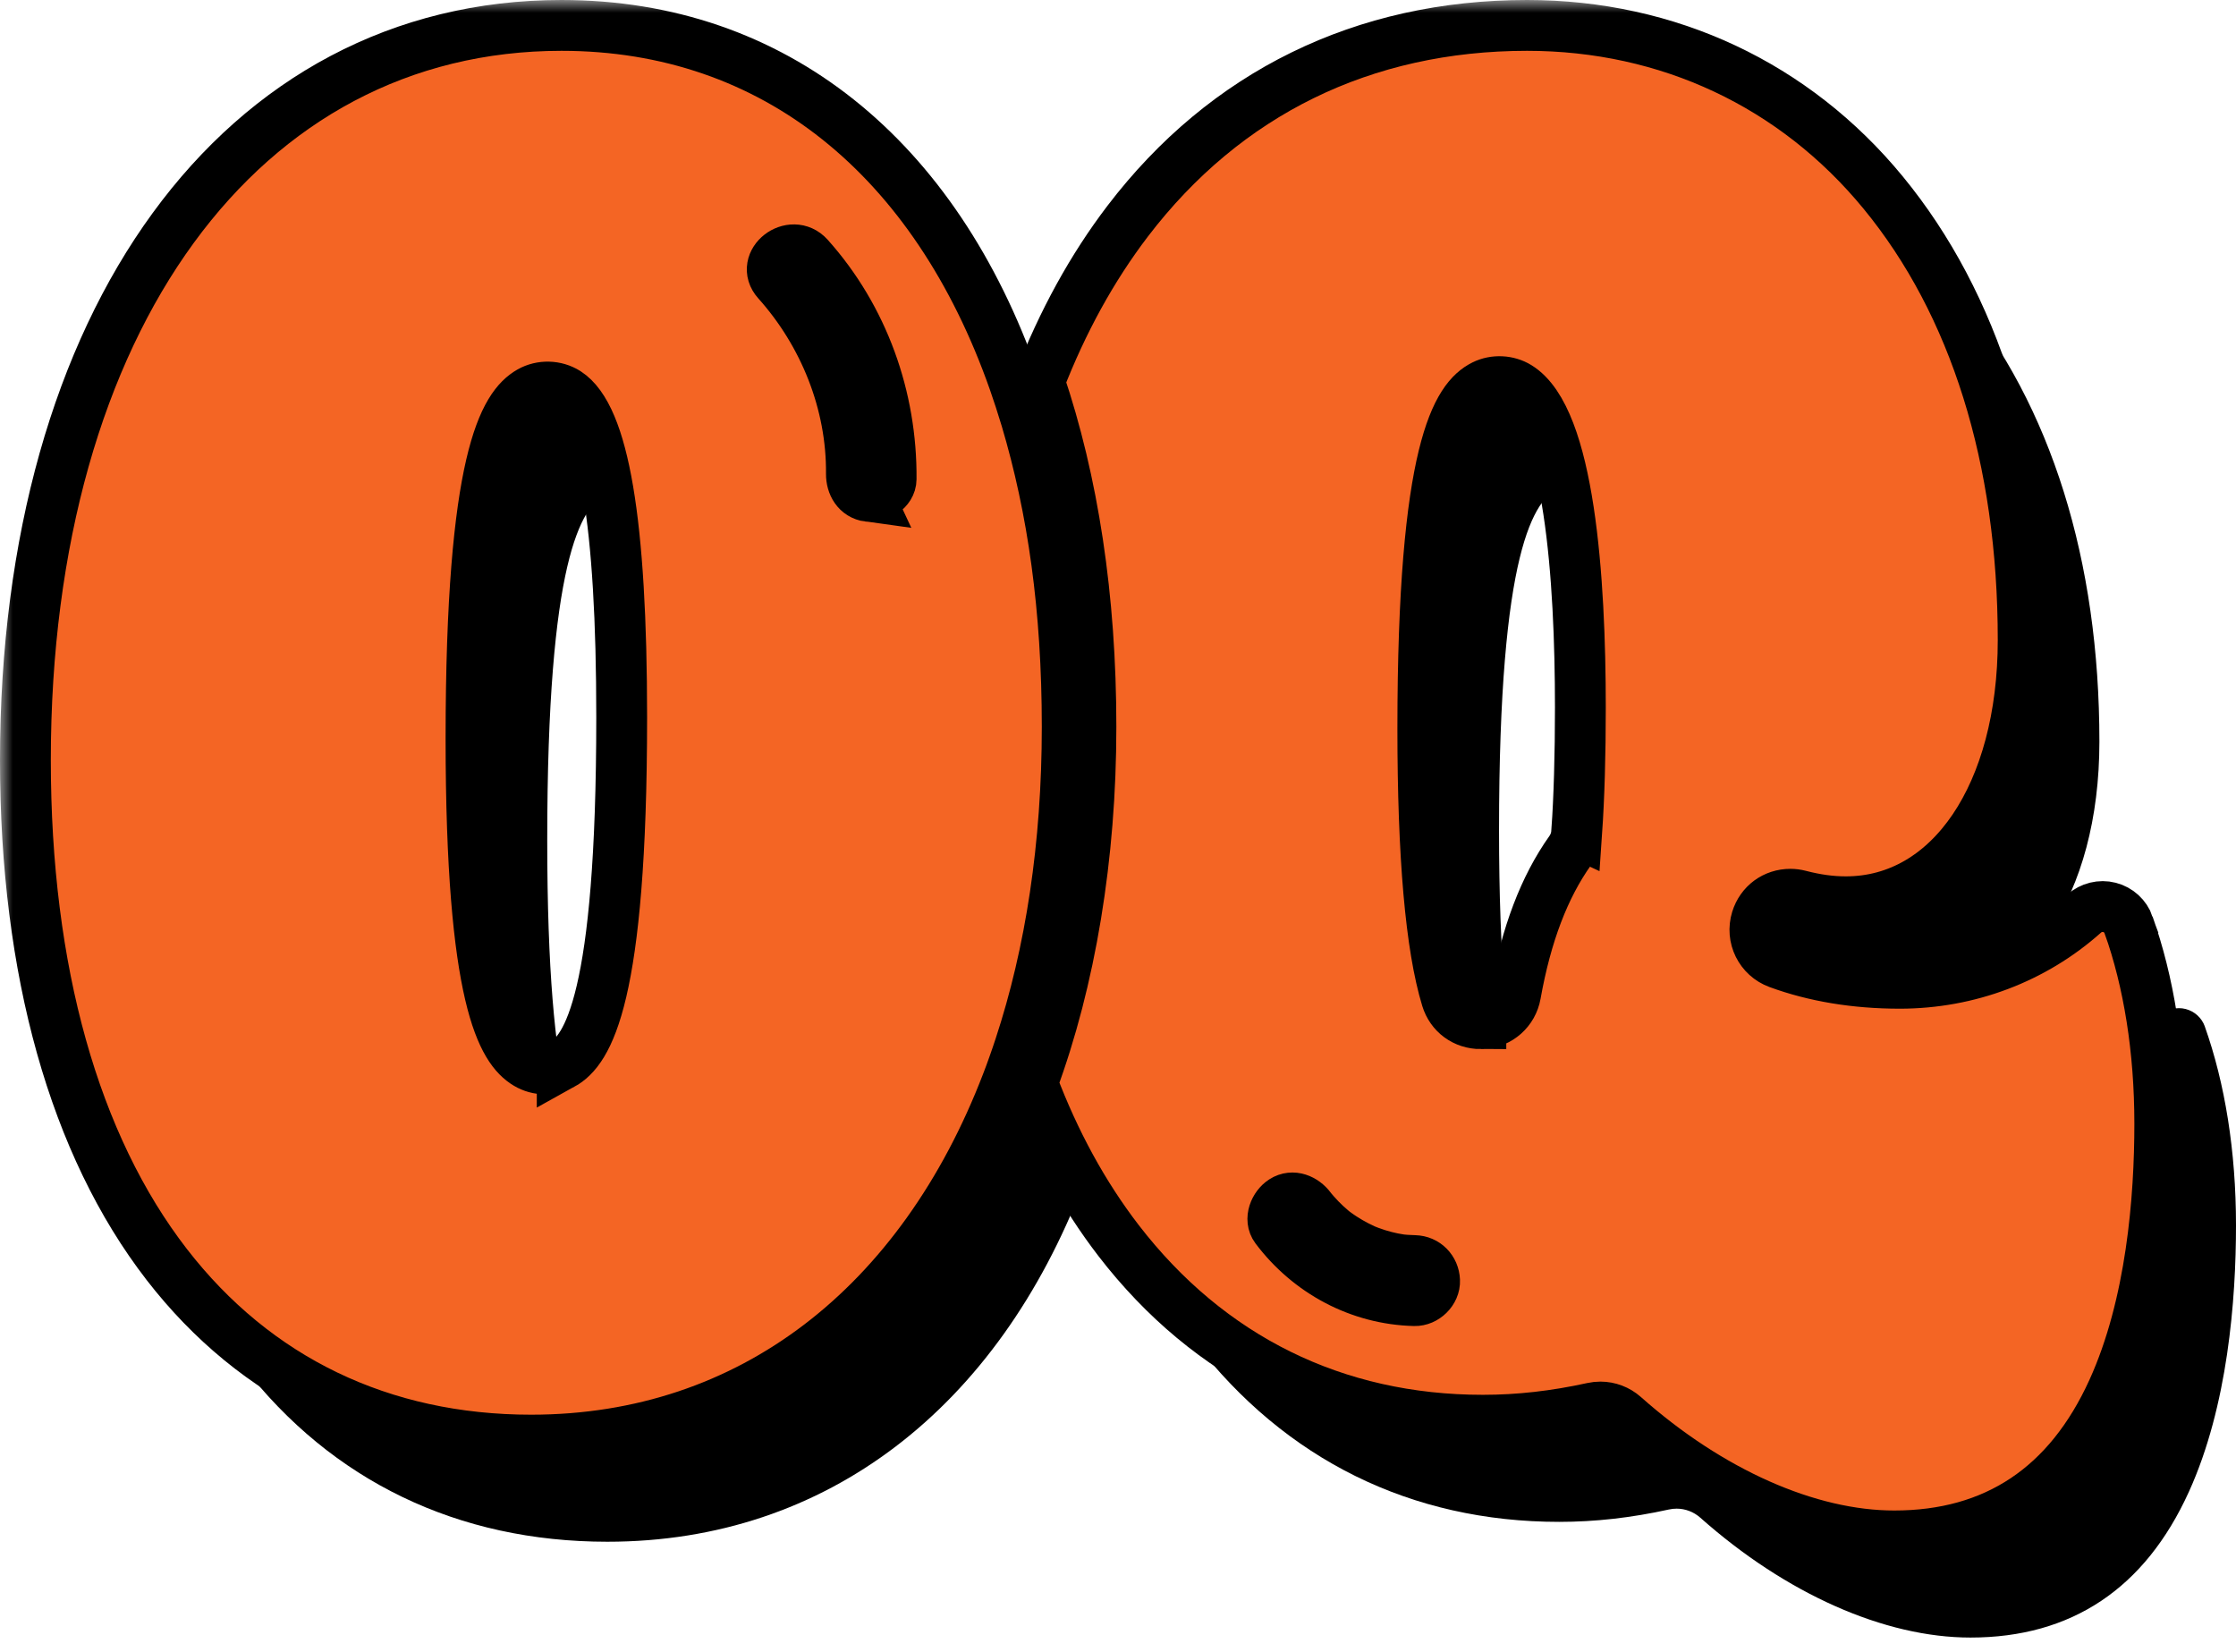
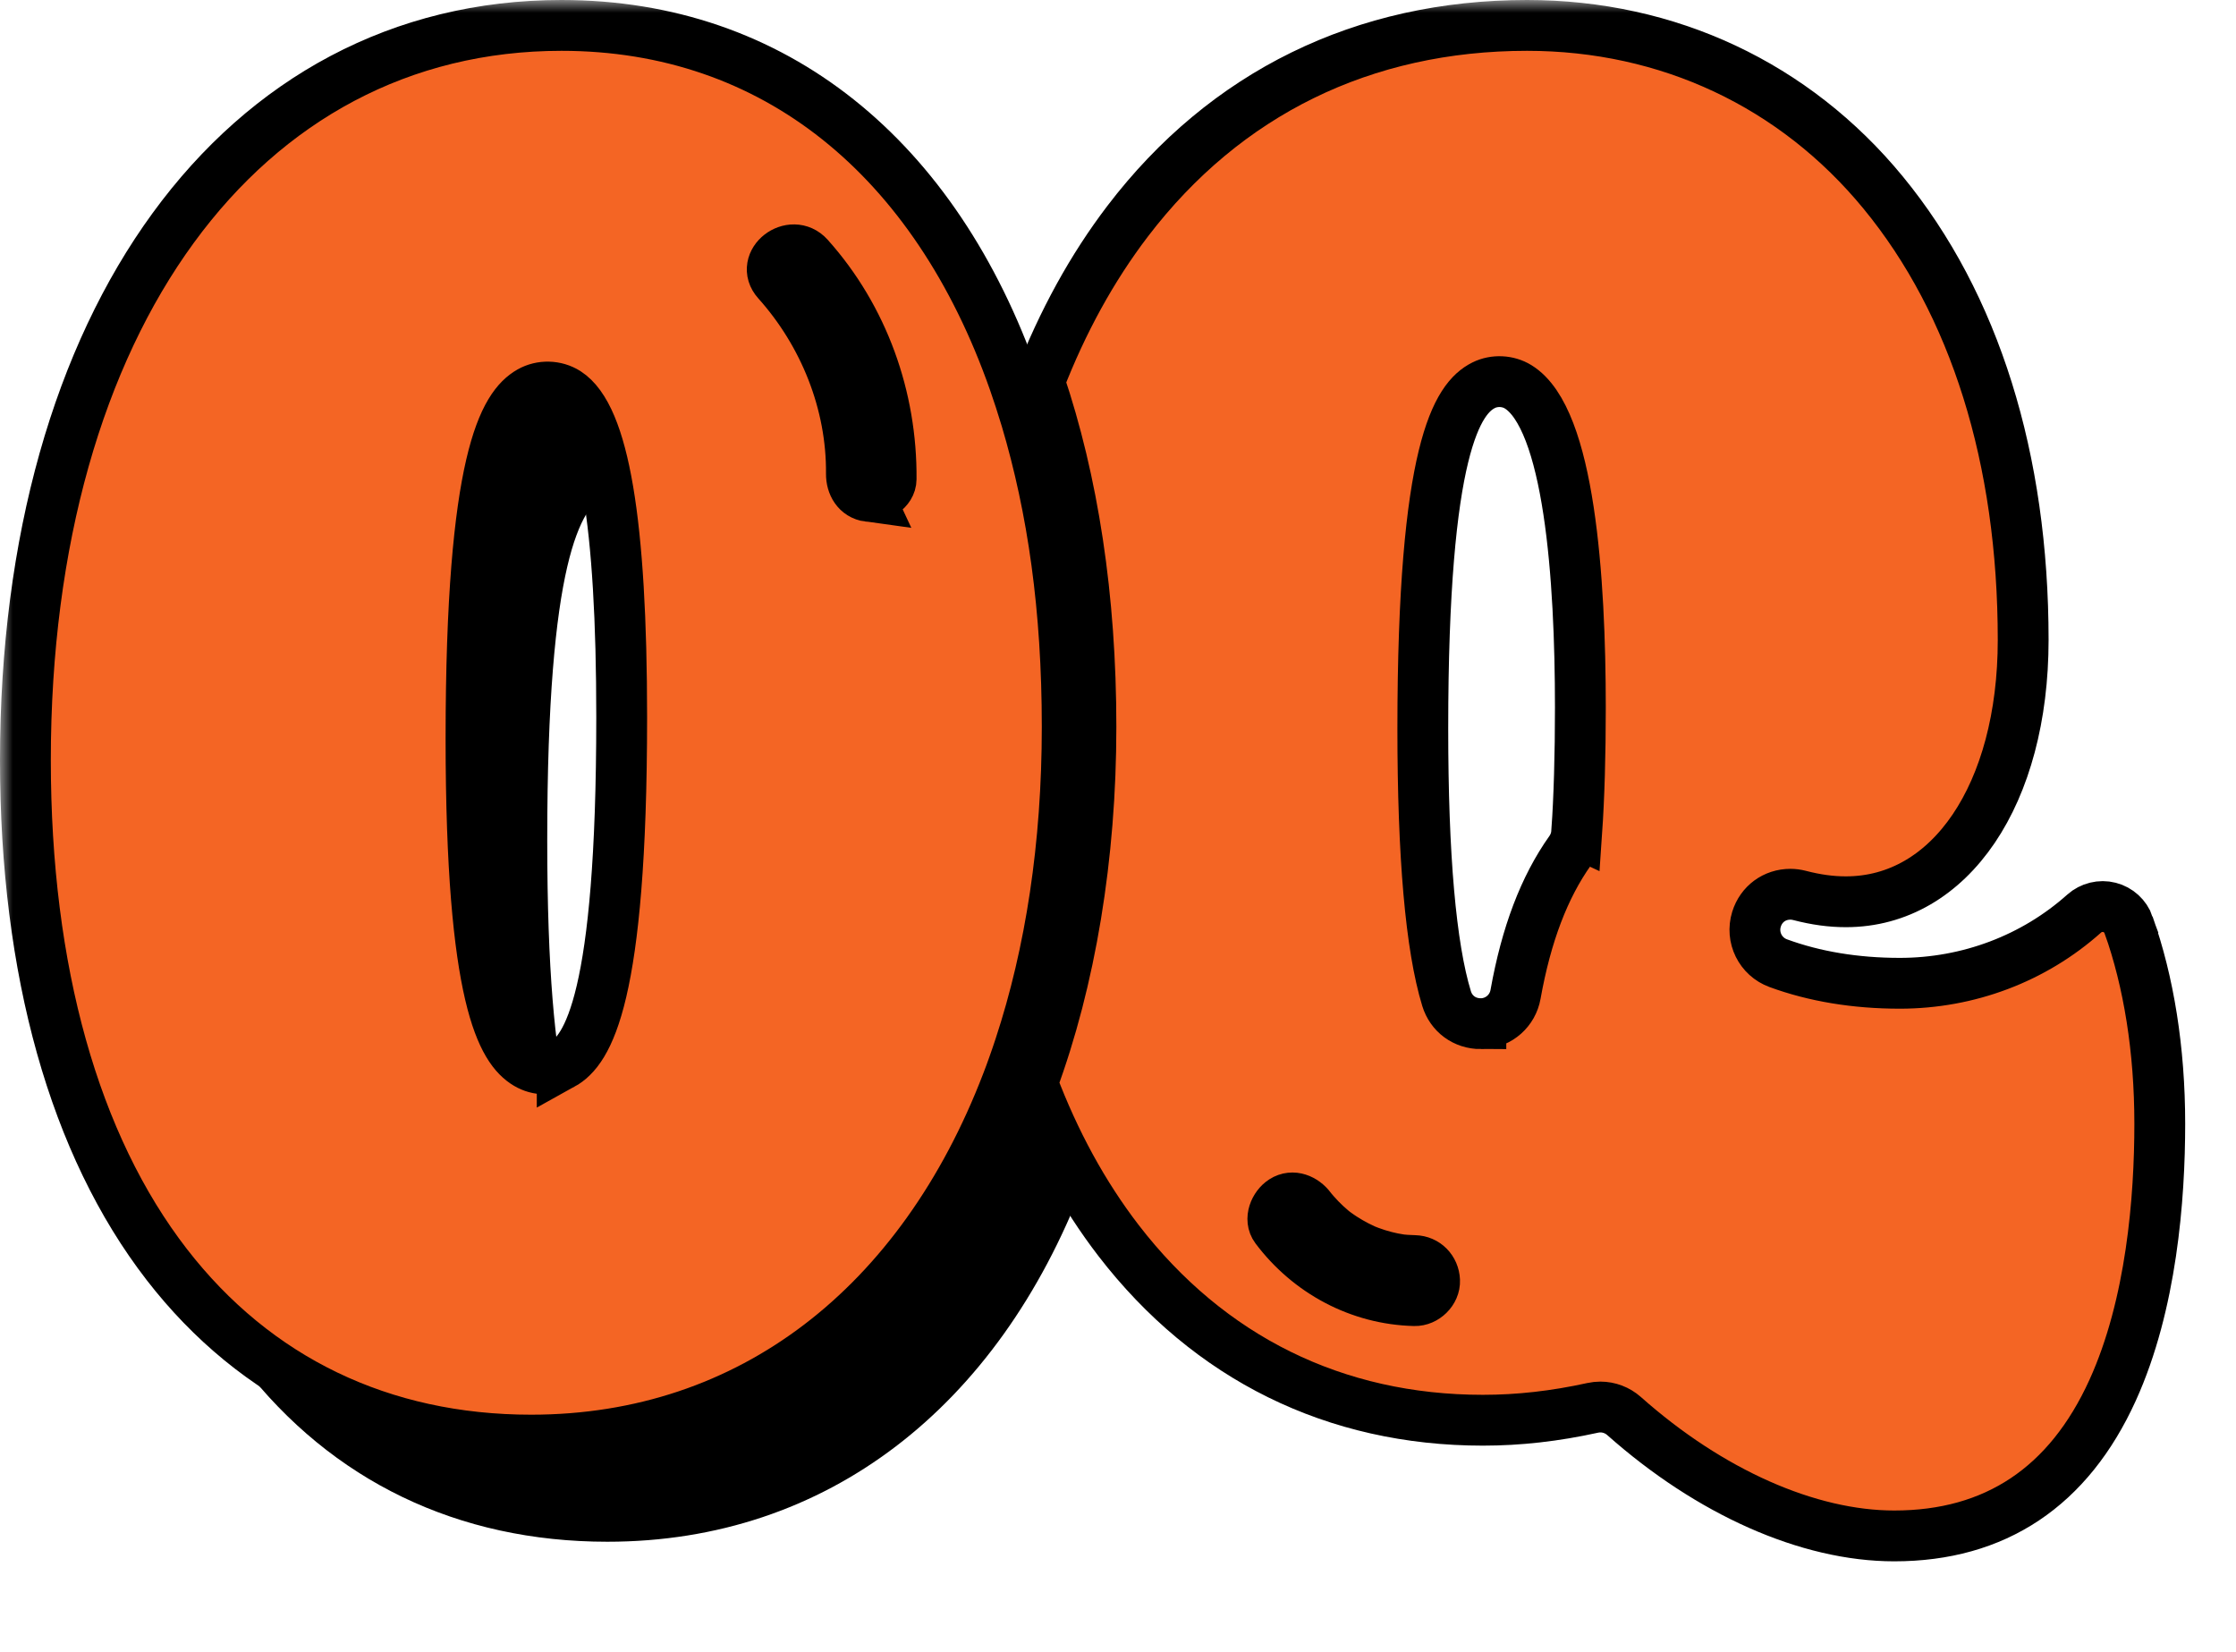
<svg xmlns="http://www.w3.org/2000/svg" width="88" height="65" viewBox="0 0 88 65" fill="none">
-   <path d="M86.775 40.401C86.654 40.059 86.371 39.8 86.02 39.71C85.674 39.62 85.292 39.715 85.026 39.953C83.048 41.721 80.47 42.697 77.768 42.697C76.025 42.697 74.416 42.431 72.984 41.906C72.282 41.649 71.908 40.89 72.129 40.176C72.315 39.579 72.838 39.193 73.464 39.193C73.582 39.193 73.699 39.209 73.814 39.238C74.477 39.41 75.06 39.489 75.649 39.489C79.757 39.489 82.624 35.251 82.624 29.184C82.624 22.052 80.72 15.966 77.115 11.581C73.628 7.337 68.65 5 63.1 5C56.662 5 51.226 7.663 47.381 12.703C45.978 14.543 44.816 16.661 43.902 19.019C45.226 22.93 45.935 27.503 45.935 32.606C45.935 37.71 45.124 42.578 43.628 46.619C44.504 48.942 45.639 51.023 47.023 52.822C50.586 57.447 55.544 59.893 61.362 59.893C62.778 59.893 64.192 59.734 65.683 59.406C65.782 59.384 65.885 59.373 65.985 59.373C66.327 59.373 66.657 59.499 66.914 59.726C70.29 62.725 74.167 64.446 77.549 64.446C81.525 64.446 84.417 62.516 86.145 58.712C87.678 55.34 88 51.147 88 48.225C88 45.303 87.565 42.632 86.774 40.402L86.775 40.401ZM58.672 55.186C56.501 55.134 54.508 54.061 53.211 52.334C52.946 51.981 53.169 51.465 53.494 51.255C53.881 51.006 54.326 51.209 54.574 51.538C54.581 51.549 54.586 51.554 54.592 51.563C54.595 51.568 54.601 51.572 54.611 51.585C54.649 51.633 54.69 51.681 54.73 51.727C54.803 51.811 54.879 51.893 54.956 51.973C55.103 52.124 55.256 52.268 55.417 52.402C55.425 52.408 55.484 52.456 55.513 52.48C55.537 52.497 55.574 52.525 55.58 52.529C55.67 52.594 55.761 52.658 55.855 52.718C56.032 52.833 56.215 52.938 56.401 53.034C56.5 53.085 56.6 53.132 56.701 53.18C56.715 53.186 56.724 53.191 56.732 53.194C56.735 53.194 56.741 53.197 56.752 53.201C56.798 53.22 56.843 53.237 56.89 53.255C57.099 53.333 57.311 53.4 57.526 53.455C57.718 53.505 57.913 53.544 58.11 53.573C58.13 53.576 58.166 53.579 58.192 53.582C58.242 53.587 58.291 53.592 58.339 53.595C58.451 53.602 58.562 53.607 58.672 53.61C59.115 53.621 59.442 53.963 59.46 54.398C59.479 54.816 59.084 55.197 58.672 55.186ZM65.051 36.761C65.034 37.016 64.946 37.264 64.797 37.474C63.774 38.916 63.069 40.768 62.645 43.135C62.531 43.773 61.999 44.245 61.352 44.286H61.281V44.287C60.64 44.287 60.115 43.899 59.931 43.298C59.31 41.265 58.996 37.691 58.996 32.676C58.996 21.627 60.363 19.671 61.393 19.16C61.814 18.951 62.346 18.976 62.746 19.222C64.771 20.467 65.197 26.772 65.197 31.841C65.197 33.718 65.149 35.373 65.053 36.762L65.051 36.761Z" fill="black" />
  <path d="M43.379 20.473C43.303 20.219 43.224 19.968 43.143 19.719C43.066 19.482 42.987 19.247 42.905 19.013C39.816 10.218 33.487 5 25.098 5C12.479 5 4 16.619 4 33.915C4 42.197 5.925 49.061 9.565 53.767C13.063 58.286 18.021 60.675 23.903 60.675C32.565 60.675 39.274 55.361 42.632 46.602C42.719 46.378 42.803 46.151 42.883 45.922C42.97 45.681 43.052 45.436 43.134 45.188C44.348 41.5 45.001 37.267 45.001 32.606C45.001 27.946 44.436 24.025 43.379 20.471V20.473ZM25.126 45.891C24.919 46.006 24.685 46.066 24.45 46.066C24.197 46.066 23.949 45.998 23.733 45.868C22.79 45.304 21.537 43.364 21.537 33.069C21.537 22.012 22.863 19.979 23.86 19.411C24.302 19.16 24.875 19.174 25.306 19.448C26.76 20.379 27.467 24.558 27.467 32.224C27.467 43.316 26.131 45.337 25.126 45.893V45.891ZM37.185 23.536C36.727 23.474 36.505 23.074 36.508 22.648C36.533 19.864 35.437 17.139 33.588 15.075C32.908 14.317 34.156 13.352 34.83 14.103C36.981 16.505 38.099 19.649 38.071 22.858C38.068 23.287 37.564 23.585 37.184 23.534L37.185 23.536Z" fill="black" />
  <mask id="path-3-outside-1_182_256" maskUnits="userSpaceOnUse" x="38.628" y="0" width="48" height="62" fill="black">
    <rect fill="white" x="38.628" width="48" height="62" />
    <path d="M83.775 36.401C83.654 36.059 83.371 35.8 83.02 35.71C82.674 35.62 82.292 35.715 82.026 35.953C80.048 37.721 77.47 38.697 74.768 38.697C73.025 38.697 71.416 38.431 69.984 37.906C69.282 37.649 68.908 36.89 69.129 36.176C69.315 35.579 69.838 35.193 70.464 35.193C70.582 35.193 70.699 35.209 70.814 35.238C71.477 35.41 72.06 35.489 72.649 35.489C76.757 35.489 79.624 31.251 79.624 25.184C79.624 18.052 77.72 11.966 74.115 7.581C70.628 3.337 65.65 1 60.1 1C53.662 1 48.226 3.663 44.381 8.703C42.978 10.543 41.816 12.661 40.902 15.019C42.226 18.93 42.935 23.503 42.935 28.606C42.935 33.71 42.124 38.578 40.628 42.619C41.504 44.942 42.639 47.023 44.023 48.822C47.586 53.447 52.544 55.893 58.362 55.893C59.778 55.893 61.192 55.734 62.683 55.406C62.782 55.384 62.885 55.373 62.985 55.373C63.327 55.373 63.657 55.499 63.914 55.726C67.29 58.725 71.167 60.446 74.549 60.446C78.525 60.446 81.417 58.516 83.145 54.712C84.678 51.34 85 47.147 85 44.225C85 41.303 84.565 38.632 83.774 36.402L83.775 36.401ZM55.672 51.186C53.501 51.134 51.508 50.061 50.211 48.334C49.946 47.981 50.169 47.465 50.494 47.255C50.881 47.006 51.326 47.209 51.574 47.538C51.581 47.549 51.586 47.554 51.592 47.563C51.595 47.568 51.601 47.572 51.611 47.585C51.649 47.633 51.69 47.681 51.73 47.727C51.803 47.811 51.879 47.893 51.956 47.973C52.103 48.124 52.256 48.268 52.417 48.402C52.425 48.408 52.484 48.456 52.513 48.48C52.537 48.497 52.574 48.525 52.58 48.529C52.67 48.594 52.761 48.658 52.855 48.718C53.032 48.833 53.215 48.938 53.401 49.034C53.5 49.085 53.6 49.132 53.701 49.18C53.715 49.186 53.724 49.191 53.732 49.194C53.735 49.194 53.741 49.197 53.752 49.201C53.798 49.22 53.843 49.237 53.89 49.255C54.099 49.333 54.311 49.4 54.526 49.455C54.718 49.505 54.913 49.544 55.11 49.573C55.13 49.576 55.166 49.579 55.192 49.582C55.242 49.587 55.291 49.592 55.339 49.595C55.451 49.602 55.562 49.607 55.672 49.61C56.115 49.621 56.442 49.963 56.46 50.398C56.479 50.816 56.084 51.197 55.672 51.186ZM62.051 32.761C62.034 33.016 61.946 33.264 61.797 33.474C60.774 34.916 60.069 36.768 59.645 39.135C59.531 39.773 58.999 40.245 58.352 40.286H58.281V40.287C57.64 40.287 57.115 39.899 56.931 39.298C56.31 37.265 55.996 33.691 55.996 28.676C55.996 17.627 57.363 15.671 58.393 15.16C58.814 14.951 59.346 14.976 59.746 15.222C61.771 16.467 62.197 22.772 62.197 27.841C62.197 29.718 62.149 31.373 62.053 32.762L62.051 32.761Z" />
  </mask>
  <path d="M83.775 36.401C83.654 36.059 83.371 35.8 83.02 35.71C82.674 35.62 82.292 35.715 82.026 35.953C80.048 37.721 77.47 38.697 74.768 38.697C73.025 38.697 71.416 38.431 69.984 37.906C69.282 37.649 68.908 36.89 69.129 36.176C69.315 35.579 69.838 35.193 70.464 35.193C70.582 35.193 70.699 35.209 70.814 35.238C71.477 35.41 72.06 35.489 72.649 35.489C76.757 35.489 79.624 31.251 79.624 25.184C79.624 18.052 77.72 11.966 74.115 7.581C70.628 3.337 65.65 1 60.1 1C53.662 1 48.226 3.663 44.381 8.703C42.978 10.543 41.816 12.661 40.902 15.019C42.226 18.93 42.935 23.503 42.935 28.606C42.935 33.71 42.124 38.578 40.628 42.619C41.504 44.942 42.639 47.023 44.023 48.822C47.586 53.447 52.544 55.893 58.362 55.893C59.778 55.893 61.192 55.734 62.683 55.406C62.782 55.384 62.885 55.373 62.985 55.373C63.327 55.373 63.657 55.499 63.914 55.726C67.29 58.725 71.167 60.446 74.549 60.446C78.525 60.446 81.417 58.516 83.145 54.712C84.678 51.34 85 47.147 85 44.225C85 41.303 84.565 38.632 83.774 36.402L83.775 36.401ZM55.672 51.186C53.501 51.134 51.508 50.061 50.211 48.334C49.946 47.981 50.169 47.465 50.494 47.255C50.881 47.006 51.326 47.209 51.574 47.538C51.581 47.549 51.586 47.554 51.592 47.563C51.595 47.568 51.601 47.572 51.611 47.585C51.649 47.633 51.69 47.681 51.73 47.727C51.803 47.811 51.879 47.893 51.956 47.973C52.103 48.124 52.256 48.268 52.417 48.402C52.425 48.408 52.484 48.456 52.513 48.48C52.537 48.497 52.574 48.525 52.58 48.529C52.67 48.594 52.761 48.658 52.855 48.718C53.032 48.833 53.215 48.938 53.401 49.034C53.5 49.085 53.6 49.132 53.701 49.18C53.715 49.186 53.724 49.191 53.732 49.194C53.735 49.194 53.741 49.197 53.752 49.201C53.798 49.22 53.843 49.237 53.89 49.255C54.099 49.333 54.311 49.4 54.526 49.455C54.718 49.505 54.913 49.544 55.11 49.573C55.13 49.576 55.166 49.579 55.192 49.582C55.242 49.587 55.291 49.592 55.339 49.595C55.451 49.602 55.562 49.607 55.672 49.61C56.115 49.621 56.442 49.963 56.46 50.398C56.479 50.816 56.084 51.197 55.672 51.186ZM62.051 32.761C62.034 33.016 61.946 33.264 61.797 33.474C60.774 34.916 60.069 36.768 59.645 39.135C59.531 39.773 58.999 40.245 58.352 40.286H58.281V40.287C57.64 40.287 57.115 39.899 56.931 39.298C56.31 37.265 55.996 33.691 55.996 28.676C55.996 17.627 57.363 15.671 58.393 15.16C58.814 14.951 59.346 14.976 59.746 15.222C61.771 16.467 62.197 22.772 62.197 27.841C62.197 29.718 62.149 31.373 62.053 32.762L62.051 32.761Z" fill="#F46524" />
  <path d="M83.775 36.401C83.654 36.059 83.371 35.8 83.02 35.71C82.674 35.62 82.292 35.715 82.026 35.953C80.048 37.721 77.47 38.697 74.768 38.697C73.025 38.697 71.416 38.431 69.984 37.906C69.282 37.649 68.908 36.89 69.129 36.176C69.315 35.579 69.838 35.193 70.464 35.193C70.582 35.193 70.699 35.209 70.814 35.238C71.477 35.41 72.06 35.489 72.649 35.489C76.757 35.489 79.624 31.251 79.624 25.184C79.624 18.052 77.72 11.966 74.115 7.581C70.628 3.337 65.65 1 60.1 1C53.662 1 48.226 3.663 44.381 8.703C42.978 10.543 41.816 12.661 40.902 15.019C42.226 18.93 42.935 23.503 42.935 28.606C42.935 33.71 42.124 38.578 40.628 42.619C41.504 44.942 42.639 47.023 44.023 48.822C47.586 53.447 52.544 55.893 58.362 55.893C59.778 55.893 61.192 55.734 62.683 55.406C62.782 55.384 62.885 55.373 62.985 55.373C63.327 55.373 63.657 55.499 63.914 55.726C67.29 58.725 71.167 60.446 74.549 60.446C78.525 60.446 81.417 58.516 83.145 54.712C84.678 51.34 85 47.147 85 44.225C85 41.303 84.565 38.632 83.774 36.402L83.775 36.401ZM55.672 51.186C53.501 51.134 51.508 50.061 50.211 48.334C49.946 47.981 50.169 47.465 50.494 47.255C50.881 47.006 51.326 47.209 51.574 47.538C51.581 47.549 51.586 47.554 51.592 47.563C51.595 47.568 51.601 47.572 51.611 47.585C51.649 47.633 51.69 47.681 51.73 47.727C51.803 47.811 51.879 47.893 51.956 47.973C52.103 48.124 52.256 48.268 52.417 48.402C52.425 48.408 52.484 48.456 52.513 48.48C52.537 48.497 52.574 48.525 52.58 48.529C52.67 48.594 52.761 48.658 52.855 48.718C53.032 48.833 53.215 48.938 53.401 49.034C53.5 49.085 53.6 49.132 53.701 49.18C53.715 49.186 53.724 49.191 53.732 49.194C53.735 49.194 53.741 49.197 53.752 49.201C53.798 49.22 53.843 49.237 53.89 49.255C54.099 49.333 54.311 49.4 54.526 49.455C54.718 49.505 54.913 49.544 55.11 49.573C55.13 49.576 55.166 49.579 55.192 49.582C55.242 49.587 55.291 49.592 55.339 49.595C55.451 49.602 55.562 49.607 55.672 49.61C56.115 49.621 56.442 49.963 56.46 50.398C56.479 50.816 56.084 51.197 55.672 51.186ZM62.051 32.761C62.034 33.016 61.946 33.264 61.797 33.474C60.774 34.916 60.069 36.768 59.645 39.135C59.531 39.773 58.999 40.245 58.352 40.286H58.281V40.287C57.64 40.287 57.115 39.899 56.931 39.298C56.31 37.265 55.996 33.691 55.996 28.676C55.996 17.627 57.363 15.671 58.393 15.16C58.814 14.951 59.346 14.976 59.746 15.222C61.771 16.467 62.197 22.772 62.197 27.841C62.197 29.718 62.149 31.373 62.053 32.762L62.051 32.761Z" stroke="black" stroke-width="2" mask="url(#path-3-outside-1_182_256)" />
  <mask id="path-4-outside-2_182_256" maskUnits="userSpaceOnUse" x="0" y="0" width="44" height="58" fill="black">
    <rect fill="white" width="44" height="58" />
    <path d="M40.379 16.473C40.303 16.219 40.224 15.968 40.143 15.719C40.066 15.482 39.987 15.247 39.905 15.013C36.816 6.218 30.488 1 22.098 1C9.479 1 1 12.619 1 29.915C1 38.197 2.925 45.061 6.565 49.767C10.063 54.286 15.021 56.675 20.903 56.675C29.565 56.675 36.274 51.361 39.632 42.602C39.719 42.378 39.803 42.151 39.883 41.922C39.97 41.681 40.052 41.436 40.134 41.188C41.348 37.5 42.001 33.267 42.001 28.606C42.001 23.946 41.436 20.025 40.379 16.471V16.473ZM22.126 41.891C21.919 42.006 21.685 42.066 21.45 42.066C21.197 42.066 20.949 41.998 20.733 41.868C19.79 41.304 18.537 39.364 18.537 29.069C18.537 18.012 19.863 15.979 20.86 15.411C21.302 15.16 21.875 15.174 22.306 15.448C23.76 16.379 24.467 20.558 24.467 28.224C24.467 39.316 23.131 41.337 22.126 41.893V41.891ZM34.185 19.536C33.727 19.474 33.505 19.074 33.508 18.648C33.533 15.864 32.437 13.139 30.588 11.075C29.908 10.317 31.156 9.352 31.83 10.103C33.981 12.505 35.099 15.649 35.071 18.858C35.068 19.287 34.564 19.585 34.184 19.534L34.185 19.536Z" />
  </mask>
  <path d="M40.379 16.473C40.303 16.219 40.224 15.968 40.143 15.719C40.066 15.482 39.987 15.247 39.905 15.013C36.816 6.218 30.488 1 22.098 1C9.479 1 1 12.619 1 29.915C1 38.197 2.925 45.061 6.565 49.767C10.063 54.286 15.021 56.675 20.903 56.675C29.565 56.675 36.274 51.361 39.632 42.602C39.719 42.378 39.803 42.151 39.883 41.922C39.97 41.681 40.052 41.436 40.134 41.188C41.348 37.5 42.001 33.267 42.001 28.606C42.001 23.946 41.436 20.025 40.379 16.471V16.473ZM22.126 41.891C21.919 42.006 21.685 42.066 21.45 42.066C21.197 42.066 20.949 41.998 20.733 41.868C19.79 41.304 18.537 39.364 18.537 29.069C18.537 18.012 19.863 15.979 20.86 15.411C21.302 15.16 21.875 15.174 22.306 15.448C23.76 16.379 24.467 20.558 24.467 28.224C24.467 39.316 23.131 41.337 22.126 41.893V41.891ZM34.185 19.536C33.727 19.474 33.505 19.074 33.508 18.648C33.533 15.864 32.437 13.139 30.588 11.075C29.908 10.317 31.156 9.352 31.83 10.103C33.981 12.505 35.099 15.649 35.071 18.858C35.068 19.287 34.564 19.585 34.184 19.534L34.185 19.536Z" fill="#F46524" />
  <path d="M40.379 16.473C40.303 16.219 40.224 15.968 40.143 15.719C40.066 15.482 39.987 15.247 39.905 15.013C36.816 6.218 30.488 1 22.098 1C9.479 1 1 12.619 1 29.915C1 38.197 2.925 45.061 6.565 49.767C10.063 54.286 15.021 56.675 20.903 56.675C29.565 56.675 36.274 51.361 39.632 42.602C39.719 42.378 39.803 42.151 39.883 41.922C39.97 41.681 40.052 41.436 40.134 41.188C41.348 37.5 42.001 33.267 42.001 28.606C42.001 23.946 41.436 20.025 40.379 16.471V16.473ZM22.126 41.891C21.919 42.006 21.685 42.066 21.45 42.066C21.197 42.066 20.949 41.998 20.733 41.868C19.79 41.304 18.537 39.364 18.537 29.069C18.537 18.012 19.863 15.979 20.86 15.411C21.302 15.16 21.875 15.174 22.306 15.448C23.76 16.379 24.467 20.558 24.467 28.224C24.467 39.316 23.131 41.337 22.126 41.893V41.891ZM34.185 19.536C33.727 19.474 33.505 19.074 33.508 18.648C33.533 15.864 32.437 13.139 30.588 11.075C29.908 10.317 31.156 9.352 31.83 10.103C33.981 12.505 35.099 15.649 35.071 18.858C35.068 19.287 34.564 19.585 34.184 19.534L34.185 19.536Z" stroke="black" stroke-width="2" mask="url(#path-4-outside-2_182_256)" />
</svg>